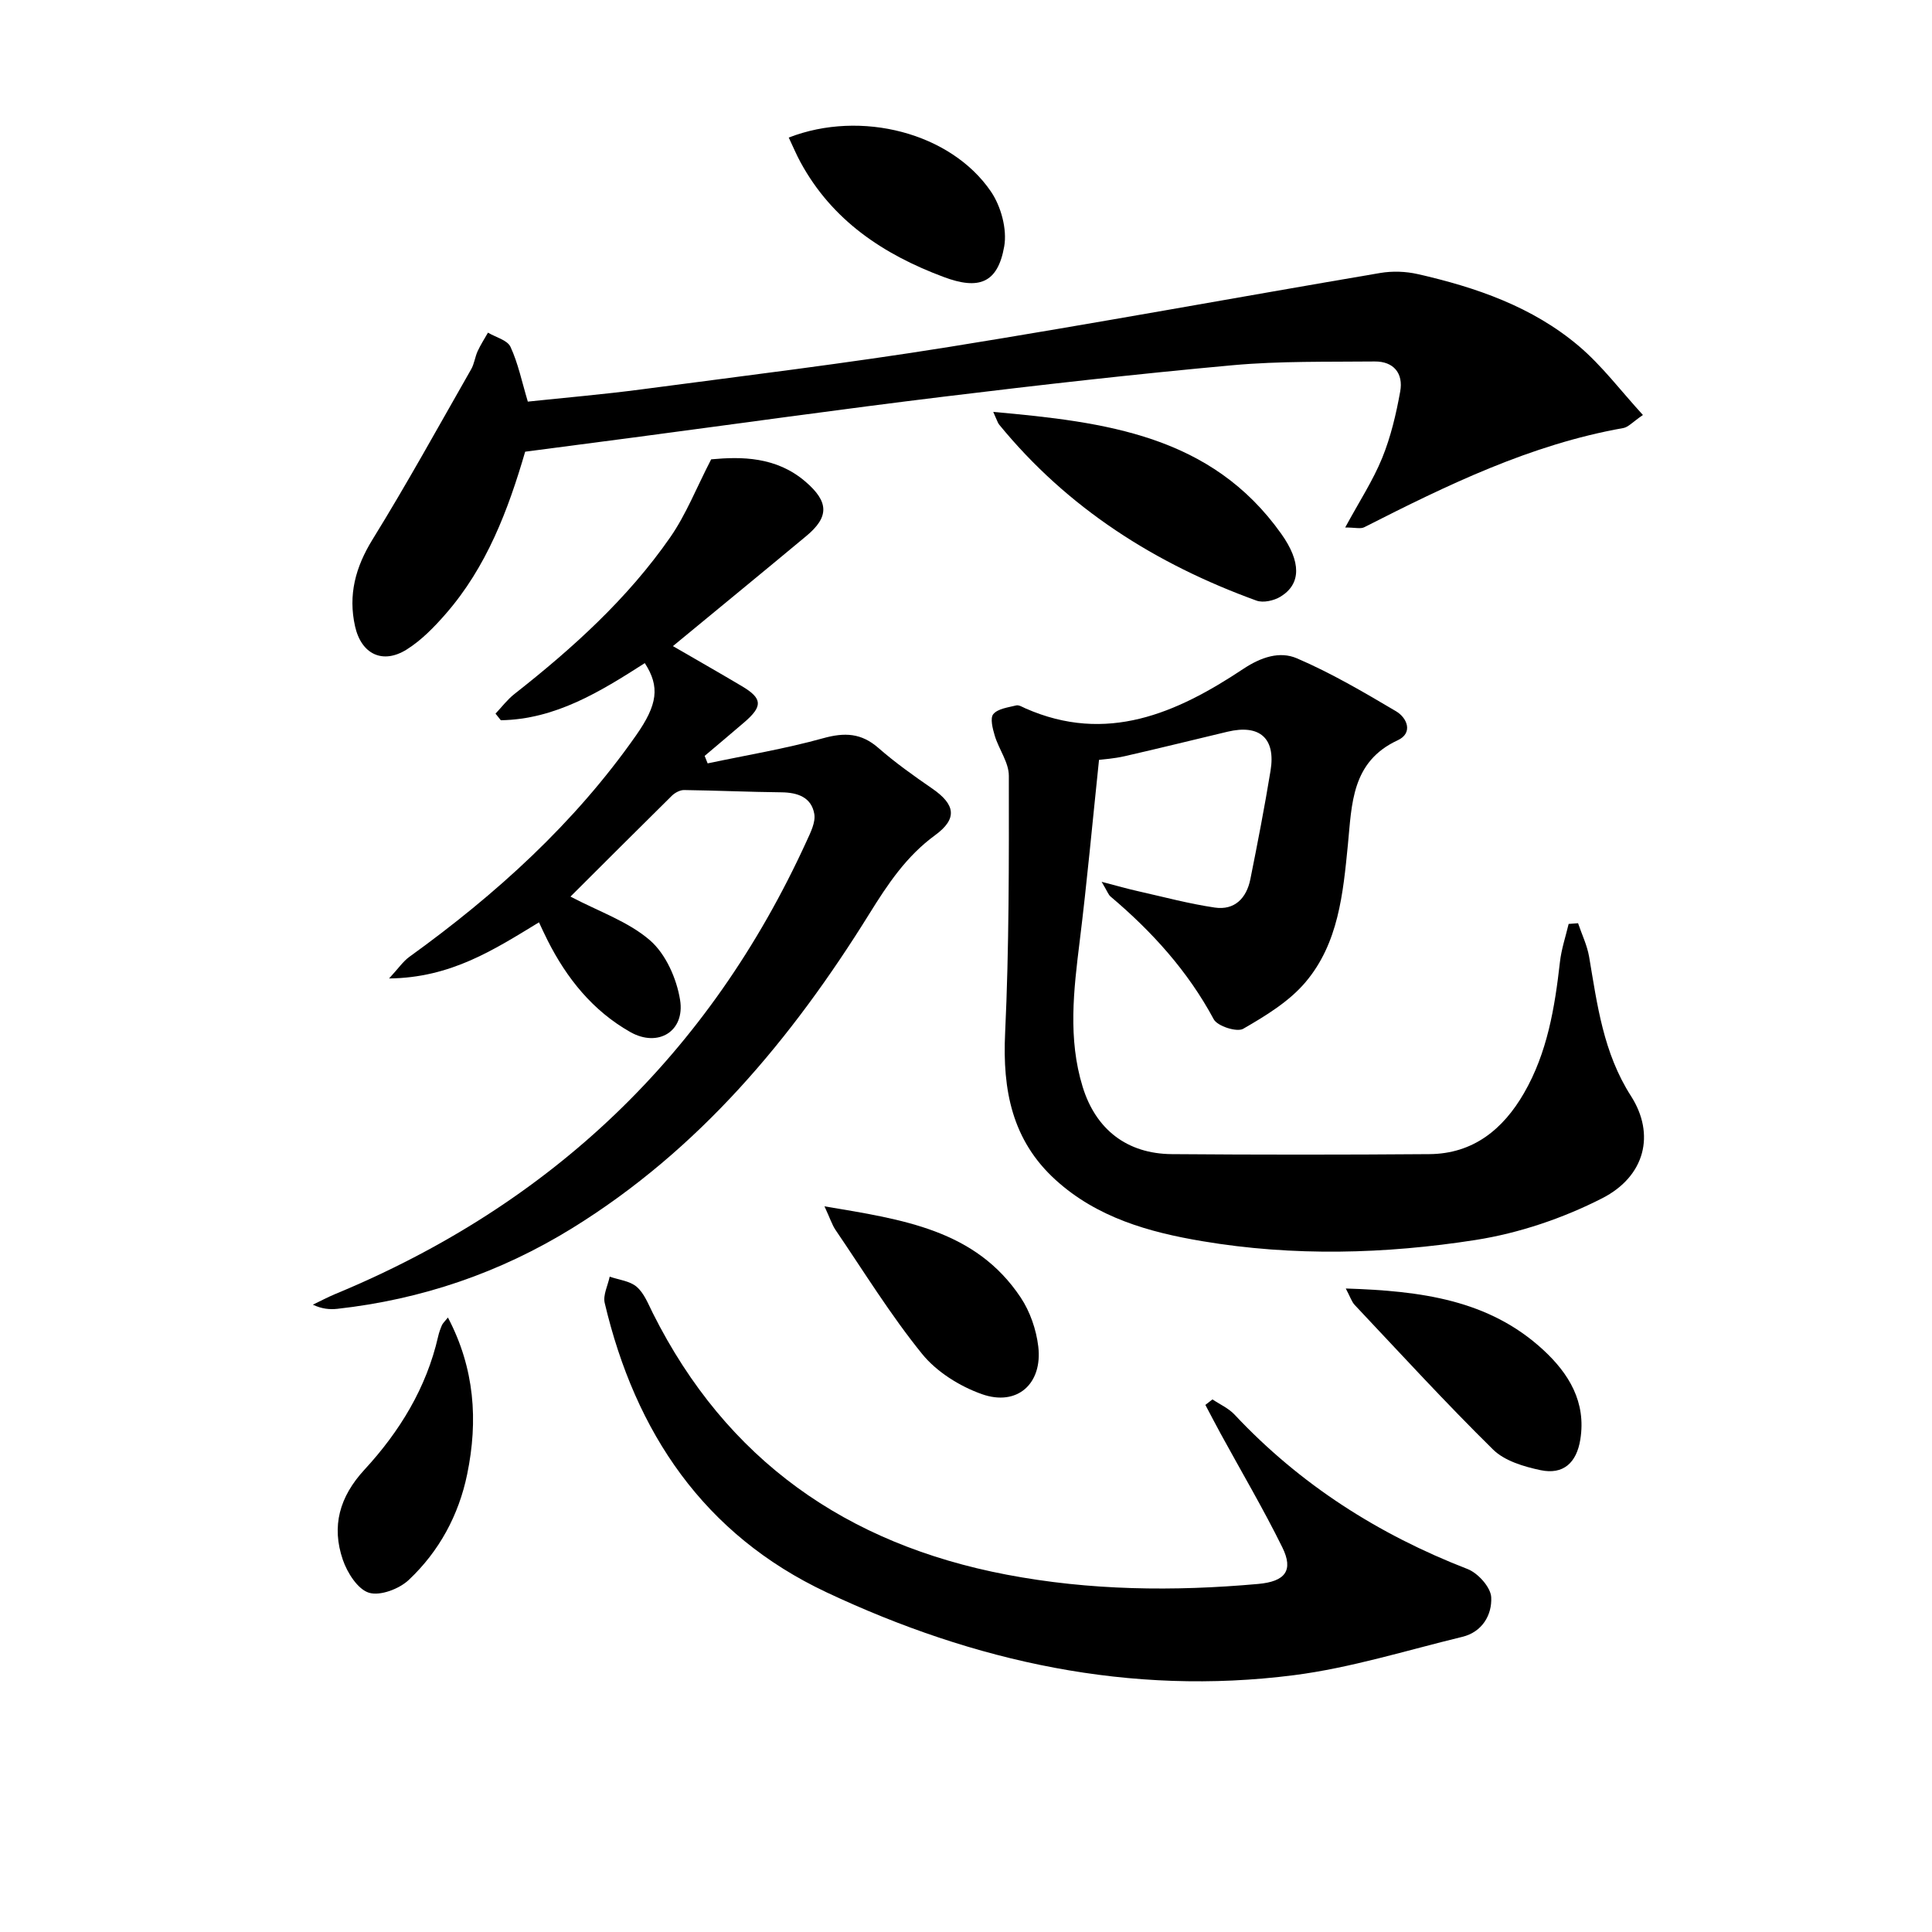
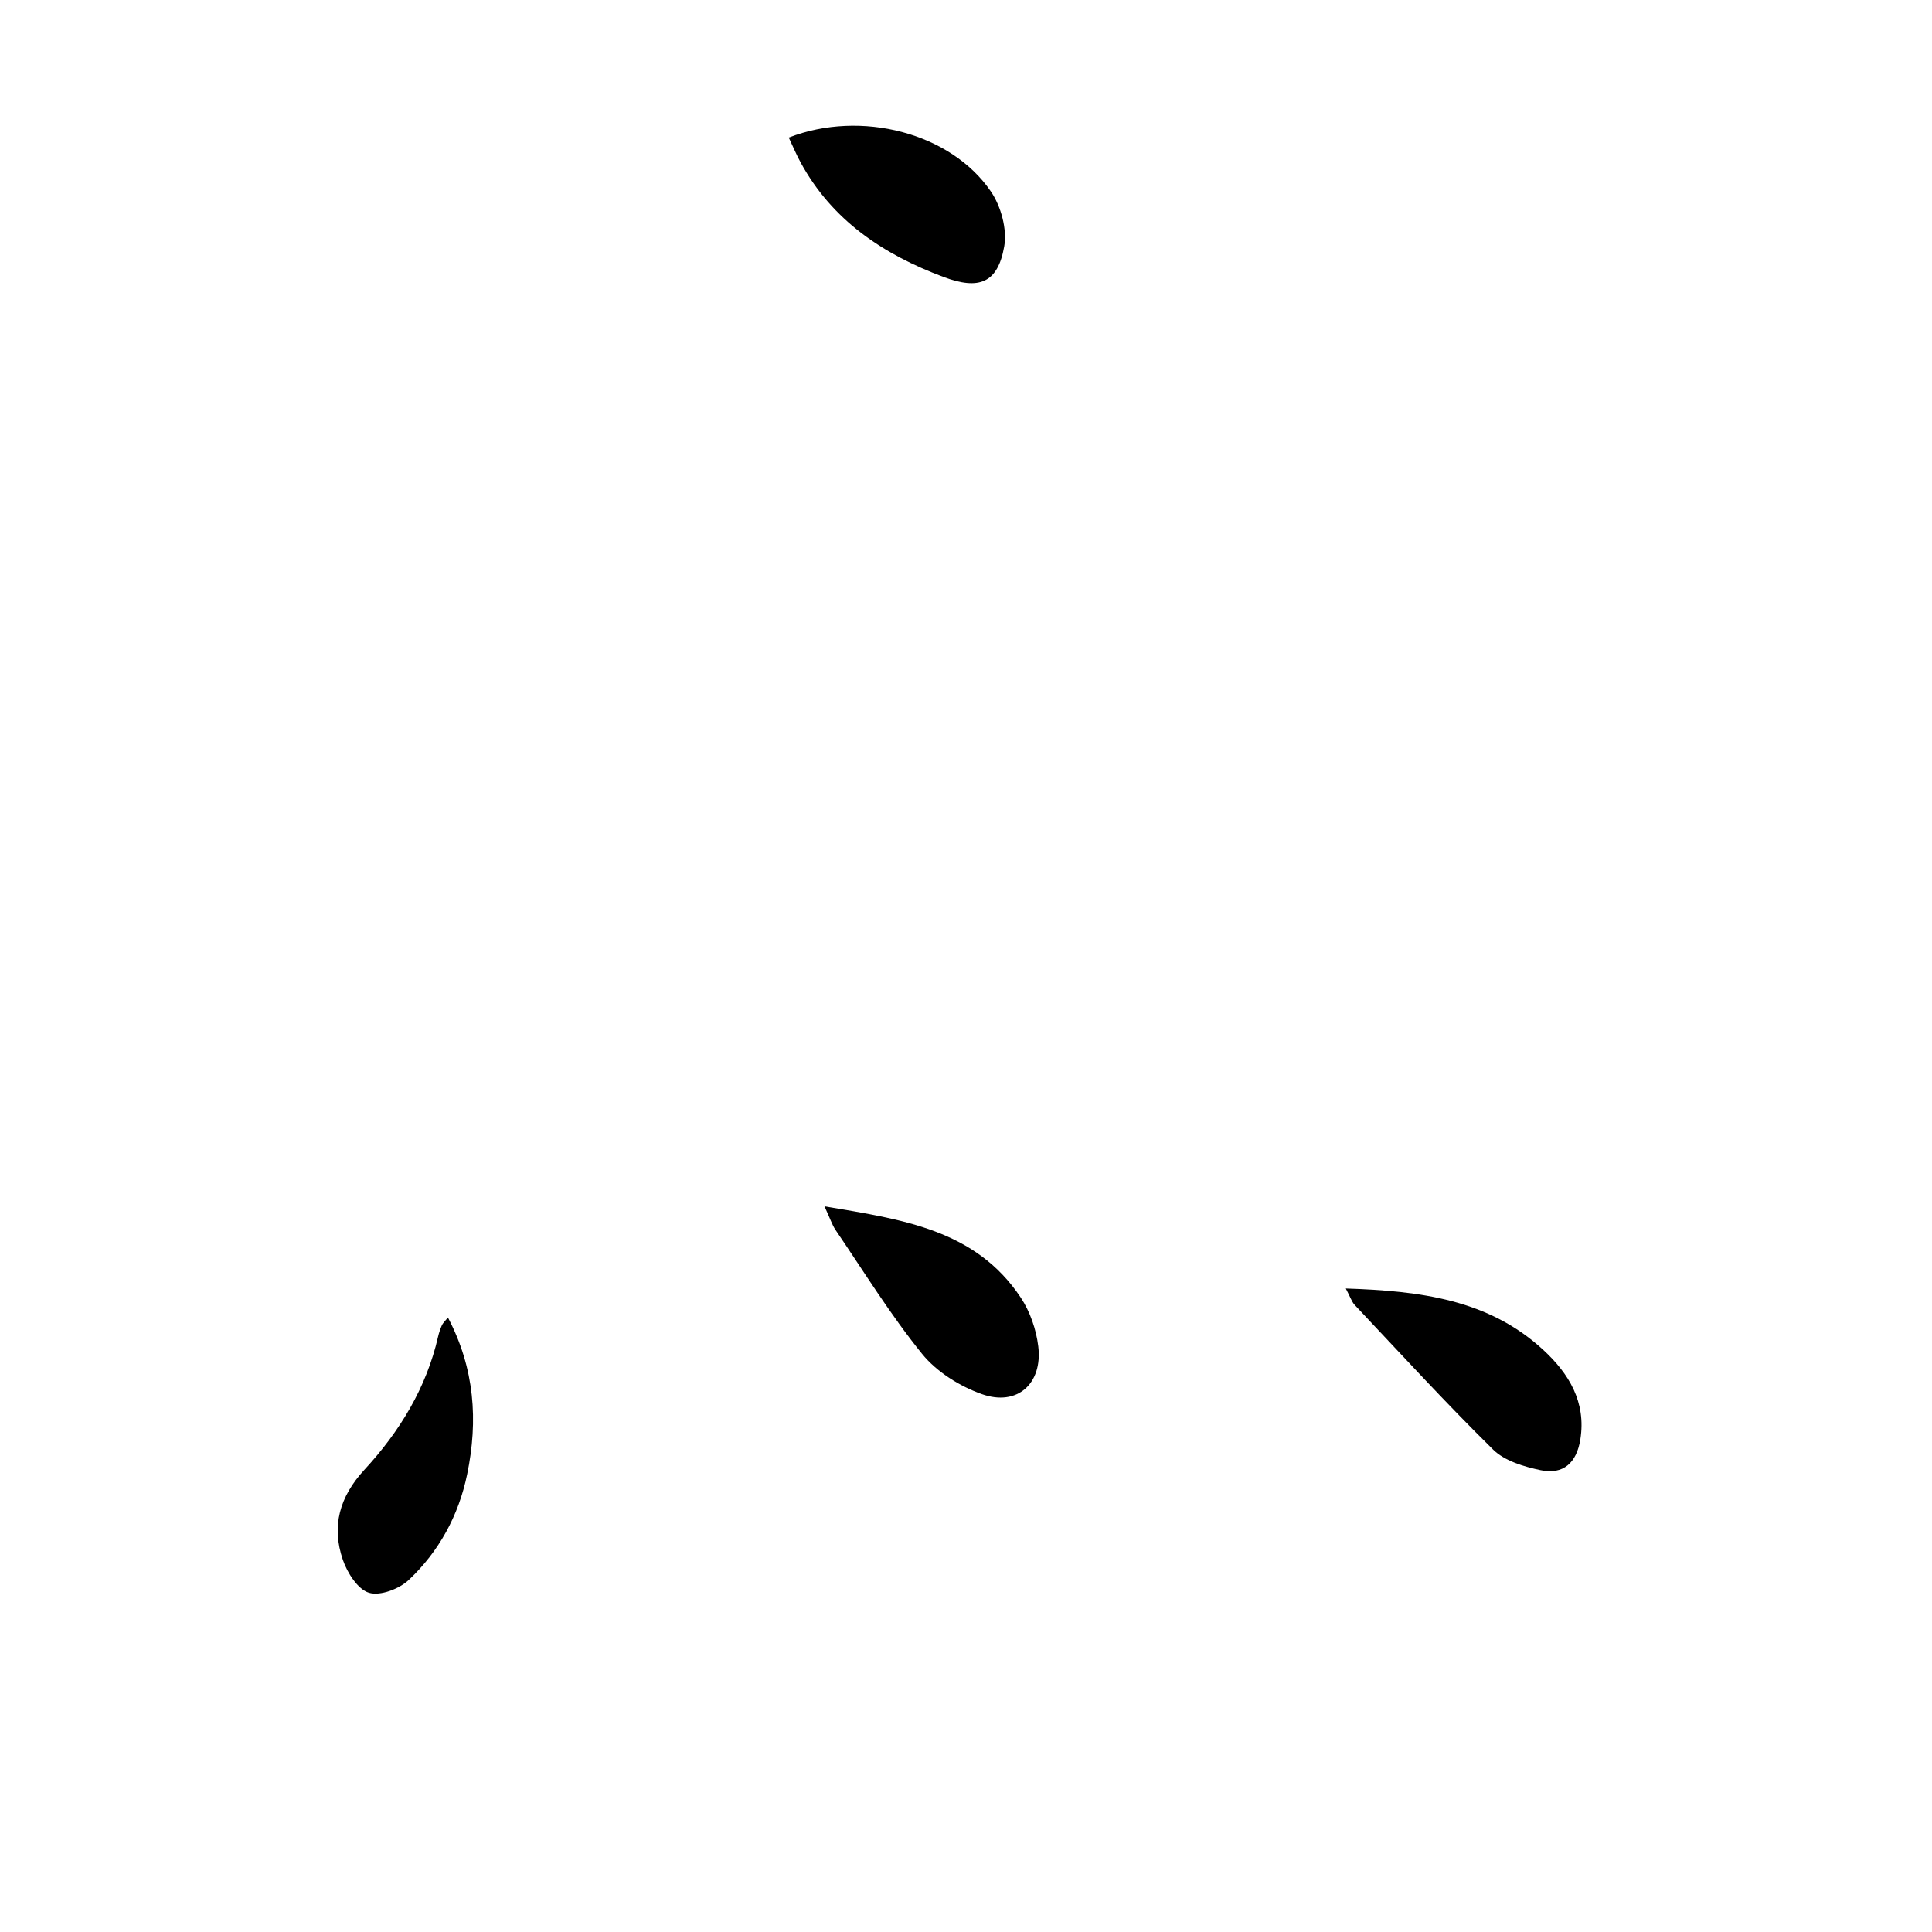
<svg xmlns="http://www.w3.org/2000/svg" enable-background="new 0 0 400 400" viewBox="0 0 400 400">
-   <path d="m227.54 157.32c-1.39 13.27-2.5 25.43-4 37.54-1.25 10.11-2.46 20.17.61 30.15 2.72 8.84 9.19 13.87 18.46 13.94 17.78.14 35.56.14 53.33 0 9.06-.07 15.25-5.13 19.58-12.62 4.84-8.37 6.38-17.71 7.45-27.17.3-2.66 1.18-5.25 1.8-7.87.65-.05 1.3-.1 1.95-.15.78 2.31 1.88 4.57 2.29 6.95 1.69 9.97 2.94 19.89 8.66 28.82 5.08 7.92 2.95 16.63-5.96 21.18-8.11 4.14-17.2 7.22-26.19 8.63-18.75 2.93-37.75 3.43-56.61.25-11.06-1.86-21.78-4.88-30.37-12.69-9.01-8.19-11-18.6-10.44-30.39.83-17.73.79-35.51.77-53.27 0-2.76-2.06-5.47-2.91-8.28-.44-1.46-1.01-3.67-.3-4.5.96-1.13 3.07-1.37 4.73-1.79.54-.14 1.27.32 1.87.59 16.85 7.45 31.37 1 45.1-8.12 3.77-2.51 7.62-3.74 11.15-2.22 7.1 3.04 13.84 7.01 20.51 10.95 2.37 1.4 3.56 4.53.37 6.01-9.6 4.44-9.5 13.23-10.32 21.59-1 10.14-1.95 20.43-8.78 28.5-3.4 4.02-8.26 6.97-12.9 9.65-1.3.75-5.33-.54-6.1-1.97-5.38-10.01-12.79-18.17-21.37-25.42-.44-.37-.64-1.03-1.84-3.04 3.39.88 5.43 1.47 7.49 1.93 5.3 1.19 10.57 2.61 15.93 3.4 4.12.61 6.58-1.95 7.37-5.86 1.5-7.47 2.95-14.95 4.18-22.46 1.11-6.73-2.24-9.67-8.89-8.09-7.1 1.69-14.18 3.45-21.3 5.07-2.22.51-4.53.66-5.32.76z" />
-   <path d="m118.11 185.63c5.91 3.11 11.99 5.17 16.47 9.06 3.26 2.83 5.51 7.91 6.22 12.32 1.06 6.53-4.56 9.92-10.31 6.66-7.75-4.39-13.15-11.1-17.13-19-.58-1.15-1.12-2.33-1.77-3.71-9.29 5.65-18.23 11.49-31.04 11.62 1.92-2.06 2.88-3.52 4.21-4.48 17.94-12.94 34.17-27.62 46.94-45.86 4.44-6.34 4.97-10.05 1.8-14.95-9.2 5.89-18.47 11.64-29.81 11.83-.37-.46-.73-.92-1.1-1.37 1.29-1.36 2.44-2.9 3.9-4.05 12.1-9.51 23.47-19.78 32.28-32.47 3.27-4.7 5.4-10.19 8.47-16.13 6.26-.58 13.46-.58 19.51 4.61 4.9 4.2 4.93 7.33.17 11.28-9.19 7.65-18.44 15.22-27.6 22.78 4.58 2.66 9.46 5.43 14.29 8.3 4.26 2.53 4.35 4.15.5 7.46-2.72 2.34-5.48 4.65-8.22 6.97.21.52.42 1.03.62 1.55 7.98-1.69 16.05-3.02 23.89-5.2 4.45-1.24 7.91-1.11 11.47 2.01 3.49 3.05 7.3 5.76 11.12 8.39 4.83 3.32 5.28 6.26.61 9.67-5.94 4.34-9.78 10.1-13.61 16.27-16.05 25.84-35.24 48.86-61.52 65.09-14.95 9.23-31.19 14.76-48.64 16.7-1.58.17-3.19.02-5.06-.86 1.55-.74 3.07-1.55 4.65-2.21 44.76-18.54 77.44-49.66 97.59-93.79.81-1.77 1.88-3.88 1.58-5.61-.6-3.45-3.44-4.43-6.79-4.47-6.72-.07-13.45-.38-20.17-.47-.84-.01-1.88.55-2.51 1.16-7.08 6.99-14.13 14.04-21.01 20.9z" />
-   <path d="m278.51 109.21c2.9-5.36 5.74-9.69 7.66-14.4 1.78-4.38 2.89-9.1 3.73-13.77.67-3.72-1.34-6.24-5.29-6.2-9.79.1-19.62-.11-29.34.77-20.01 1.82-39.98 4.09-59.92 6.52-21.43 2.61-42.8 5.62-64.2 8.45-7.39.98-14.78 1.94-22.42 2.94-3.52 12.06-7.96 23.85-16.44 33.57-2.38 2.73-5.02 5.45-8.05 7.36-4.99 3.15-9.43 1.01-10.73-4.78-1.45-6.49.07-12.22 3.61-17.96 7.14-11.55 13.69-23.46 20.43-35.26.65-1.13.79-2.54 1.34-3.74.61-1.33 1.42-2.57 2.14-3.84 1.61.96 4.01 1.54 4.66 2.94 1.58 3.4 2.34 7.17 3.59 11.34 7.71-.82 15.63-1.49 23.5-2.53 21.23-2.81 42.51-5.39 63.65-8.78 29.82-4.79 59.53-10.26 89.31-15.32 2.52-.43 5.3-.34 7.79.23 12.08 2.74 23.75 6.77 33.33 14.88 4.82 4.08 8.7 9.28 13.29 14.29-2.15 1.47-3.02 2.51-4.05 2.7-19.2 3.4-36.47 11.81-53.63 20.53-.76.4-1.9.06-3.96.06z" />
-   <path d="m251.03 289.73c1.54 1.04 3.34 1.83 4.58 3.16 13.56 14.47 29.79 24.81 48.23 31.96 2.16.84 4.79 3.76 4.9 5.84.19 3.64-1.85 7.2-5.98 8.2-11.59 2.81-23.1 6.43-34.87 7.94-33.91 4.34-66.14-2.75-96.75-17.15-25.42-11.96-39.61-33.09-45.94-59.91-.39-1.64.65-3.62 1.03-5.45 1.9.66 4.17.88 5.59 2.1 1.54 1.33 2.38 3.53 3.34 5.45 15.25 30.44 40.1 47.81 73.22 54.14 17.29 3.3 34.65 3.49 52.1 1.93 5.59-.5 7.39-2.76 5.01-7.58-3.94-7.99-8.48-15.68-12.75-23.5-1.08-1.98-2.12-3.99-3.18-5.99.49-.39.98-.76 1.47-1.14z" />
-   <path d="m205.64 85.28c23.35 2.09 45.14 4.87 59.61 25.21 4.15 5.82 4.17 10.41-.13 13.04-1.36.83-3.58 1.33-4.98.82-20.87-7.57-39.1-19.09-53.29-36.46-.28-.35-.4-.83-1.21-2.61z" />
  <path d="m278.63 266.77c15.52.5 29.61 2.31 40.88 12.71 5.29 4.88 8.92 10.78 7.68 18.54-.77 4.83-3.52 7.36-8.24 6.36-3.45-.73-7.43-1.91-9.82-4.26-9.84-9.69-19.18-19.89-28.66-29.95-.62-.66-.91-1.65-1.84-3.4z" />
  <path d="m170.7 249.76c16.25 2.73 31.27 4.84 40.62 18.87 1.94 2.91 3.22 6.63 3.64 10.12.93 7.76-4.38 12.48-11.68 9.89-4.58-1.62-9.36-4.61-12.38-8.34-6.55-8.09-12.05-17.04-17.93-25.68-.7-1.05-1.09-2.31-2.27-4.86z" />
  <path d="m163.3 28.48c14.99-5.82 33.56-.98 41.85 11.16 2.1 3.07 3.39 7.82 2.76 11.39-1.34 7.61-5.25 9.05-12.55 6.31-12.49-4.67-23.06-11.69-29.61-23.73-.86-1.57-1.55-3.23-2.45-5.13z" />
  <path d="m92.74 272.78c5.53 10.53 6.28 21.33 3.98 32.46-1.75 8.49-5.81 15.95-12.08 21.86-1.98 1.87-5.93 3.37-8.25 2.66s-4.49-4.13-5.41-6.82c-2.38-6.95-.71-13.03 4.48-18.66 7.26-7.87 12.82-16.91 15.25-27.57.18-.8.46-1.59.79-2.35.19-.42.59-.77 1.24-1.58z" />
</svg>